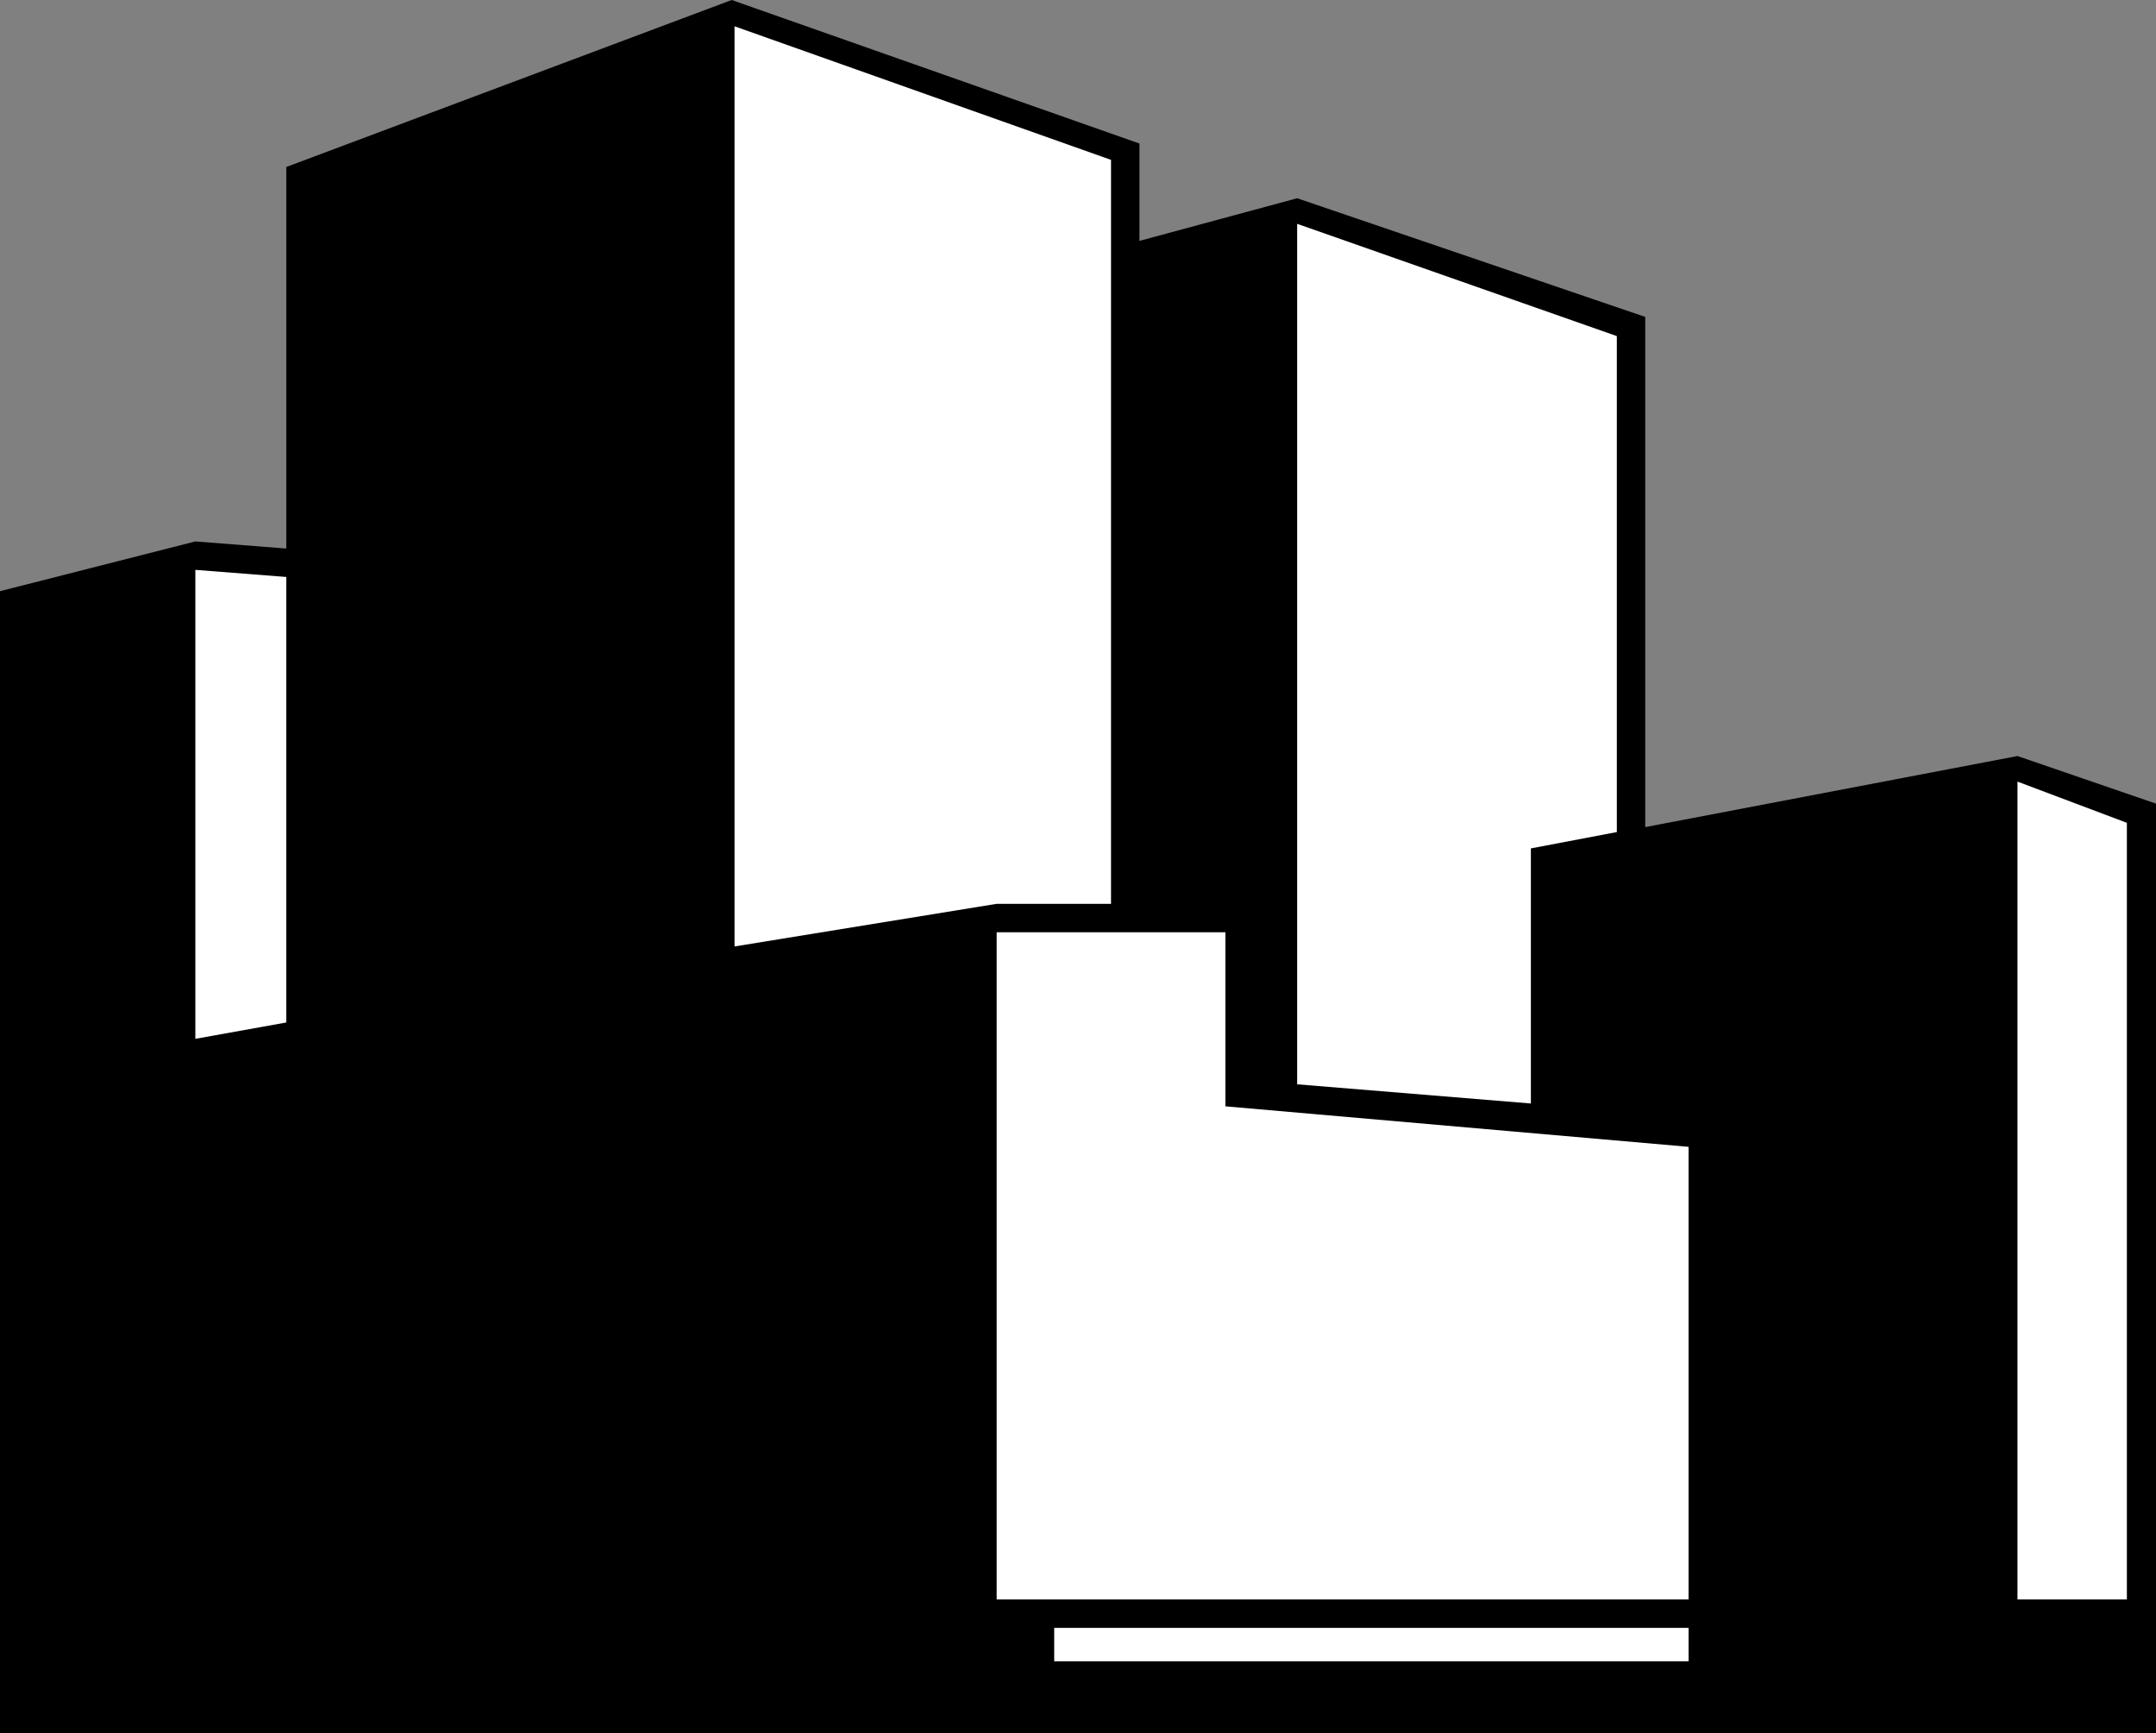
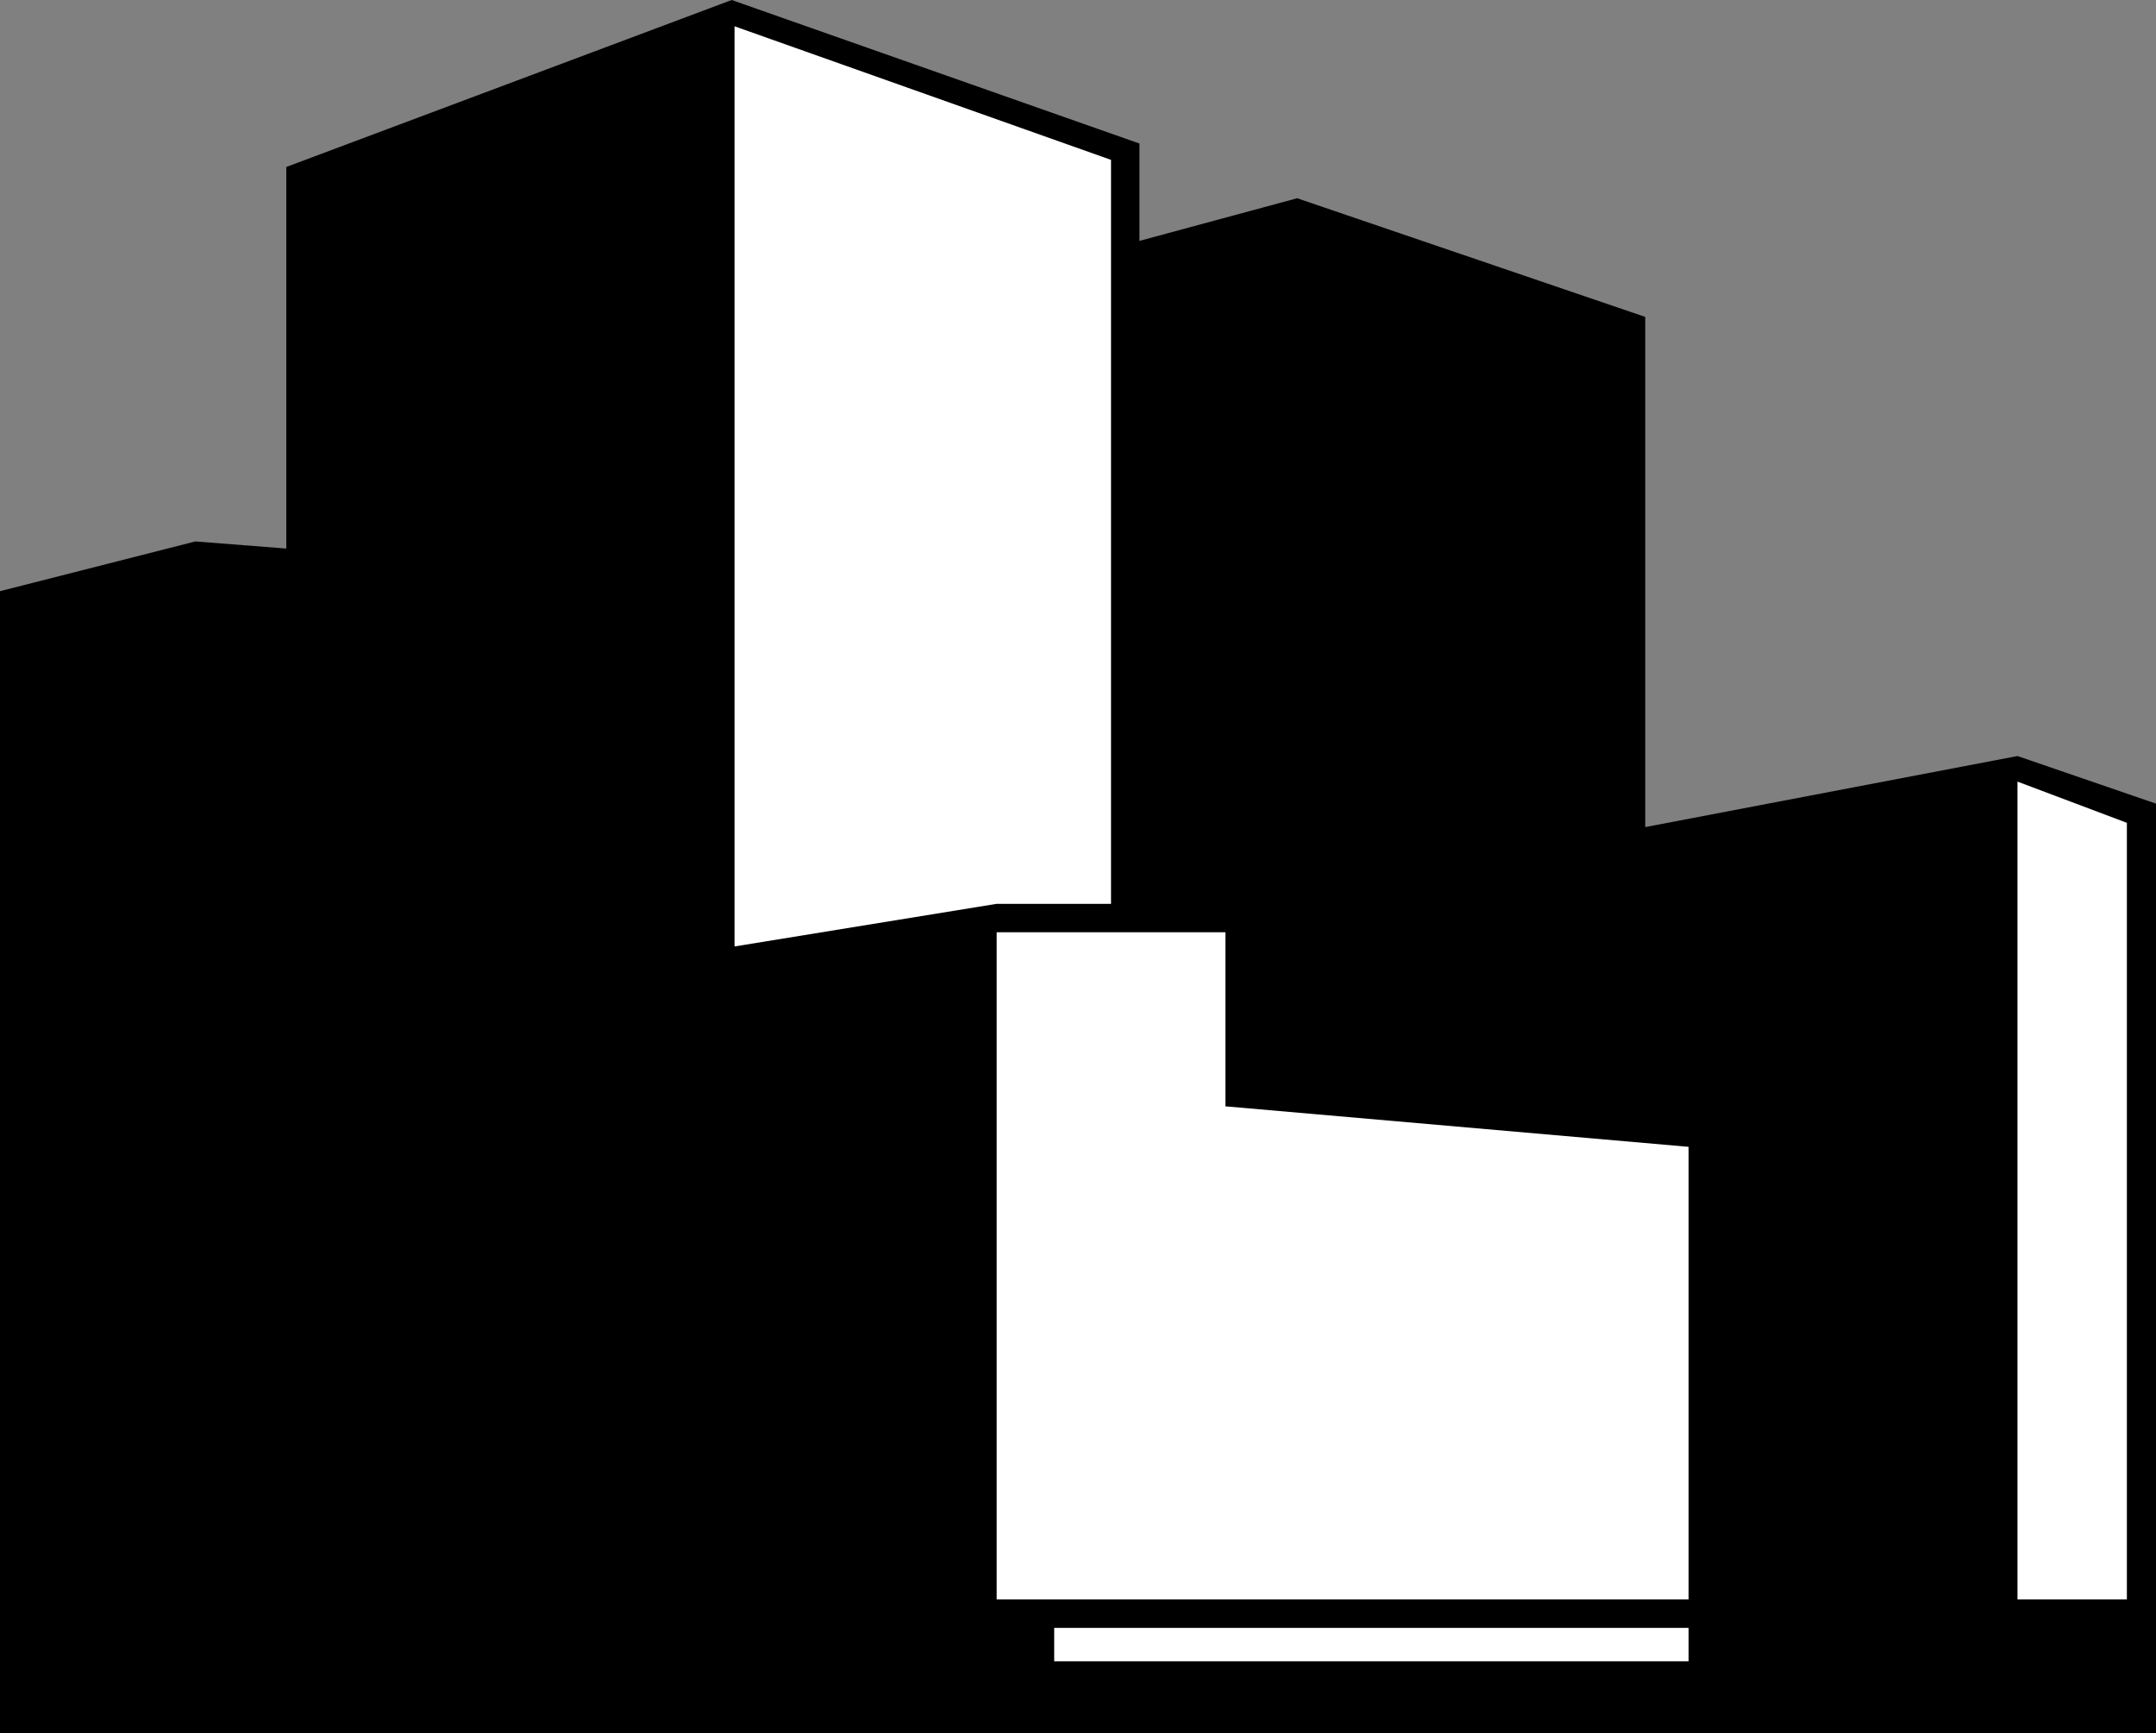
<svg xmlns="http://www.w3.org/2000/svg" xmlns:ns1="http://sodipodi.sourceforge.net/DTD/sodipodi-0.dtd" xmlns:ns2="http://www.inkscape.org/namespaces/inkscape" version="1.0" width="129.766mm" height="104.283mm" id="svg7" ns1:docname="Office Building 15.wmf">
  <rect width="100%" height="100%" fill="#808080" stroke="none" />
  <ns1:namedview id="namedview7" pagecolor="#ffffff" bordercolor="#000000" borderopacity="0.25" ns2:showpageshadow="2" ns2:pageopacity="0.0" ns2:pagecheckerboard="0" ns2:deskcolor="#d1d1d1" ns2:document-units="mm" />
  <defs id="defs1">
    <pattern id="WMFhbasepattern" patternUnits="userSpaceOnUse" width="6" height="6" x="0" y="0" />
  </defs>
  <path style="fill:#000000;fill-opacity:1;fill-rule:evenodd;stroke:none" d="M 44.44,123.138 0,134.45 v 259.689 H 490.455 V 182.768 l -31.512,-10.827 -84.678,16.16 V 72.073 L 295.081,45.086 259.206,54.782 V 32.643 L 166.448,0 65.125,37.976 V 124.754 Z" id="path1" />
  <path style="fill:#ffffff;fill-opacity:1;fill-rule:evenodd;stroke:none" d="M 226.725,212.017 V 363.758 H 384.123 V 260.82 l -105.363,-9.211 v -39.592 z" id="path2" />
  <path style="fill:#ffffff;fill-opacity:1;fill-rule:evenodd;stroke:none" d="m 384.123,377.817 v -7.595 H 239.814 v 7.595 z" id="path3" />
  <path style="fill:#ffffff;fill-opacity:1;fill-rule:evenodd;stroke:none" d="m 458.943,363.758 h 24.886 V 187.131 l -24.886,-9.373 z" id="path4" />
-   <path style="fill:#ffffff;fill-opacity:1;fill-rule:evenodd;stroke:none" d="m 348.248,250.962 -53.166,-4.363 V 50.904 l 72.72,25.533 V 189.232 l -19.554,3.717 z" id="path5" />
  <path style="fill:#ffffff;fill-opacity:1;fill-rule:evenodd;stroke:none" d="M 167.094,215.249 V 5.979 l 85.648,30.381 V 205.553 h -26.018 z" id="path6" />
-   <path style="fill:#ffffff;fill-opacity:1;fill-rule:evenodd;stroke:none" d="m 44.44,129.602 v 106.655 l 20.685,-3.717 V 131.218 Z" id="path7" />
</svg>